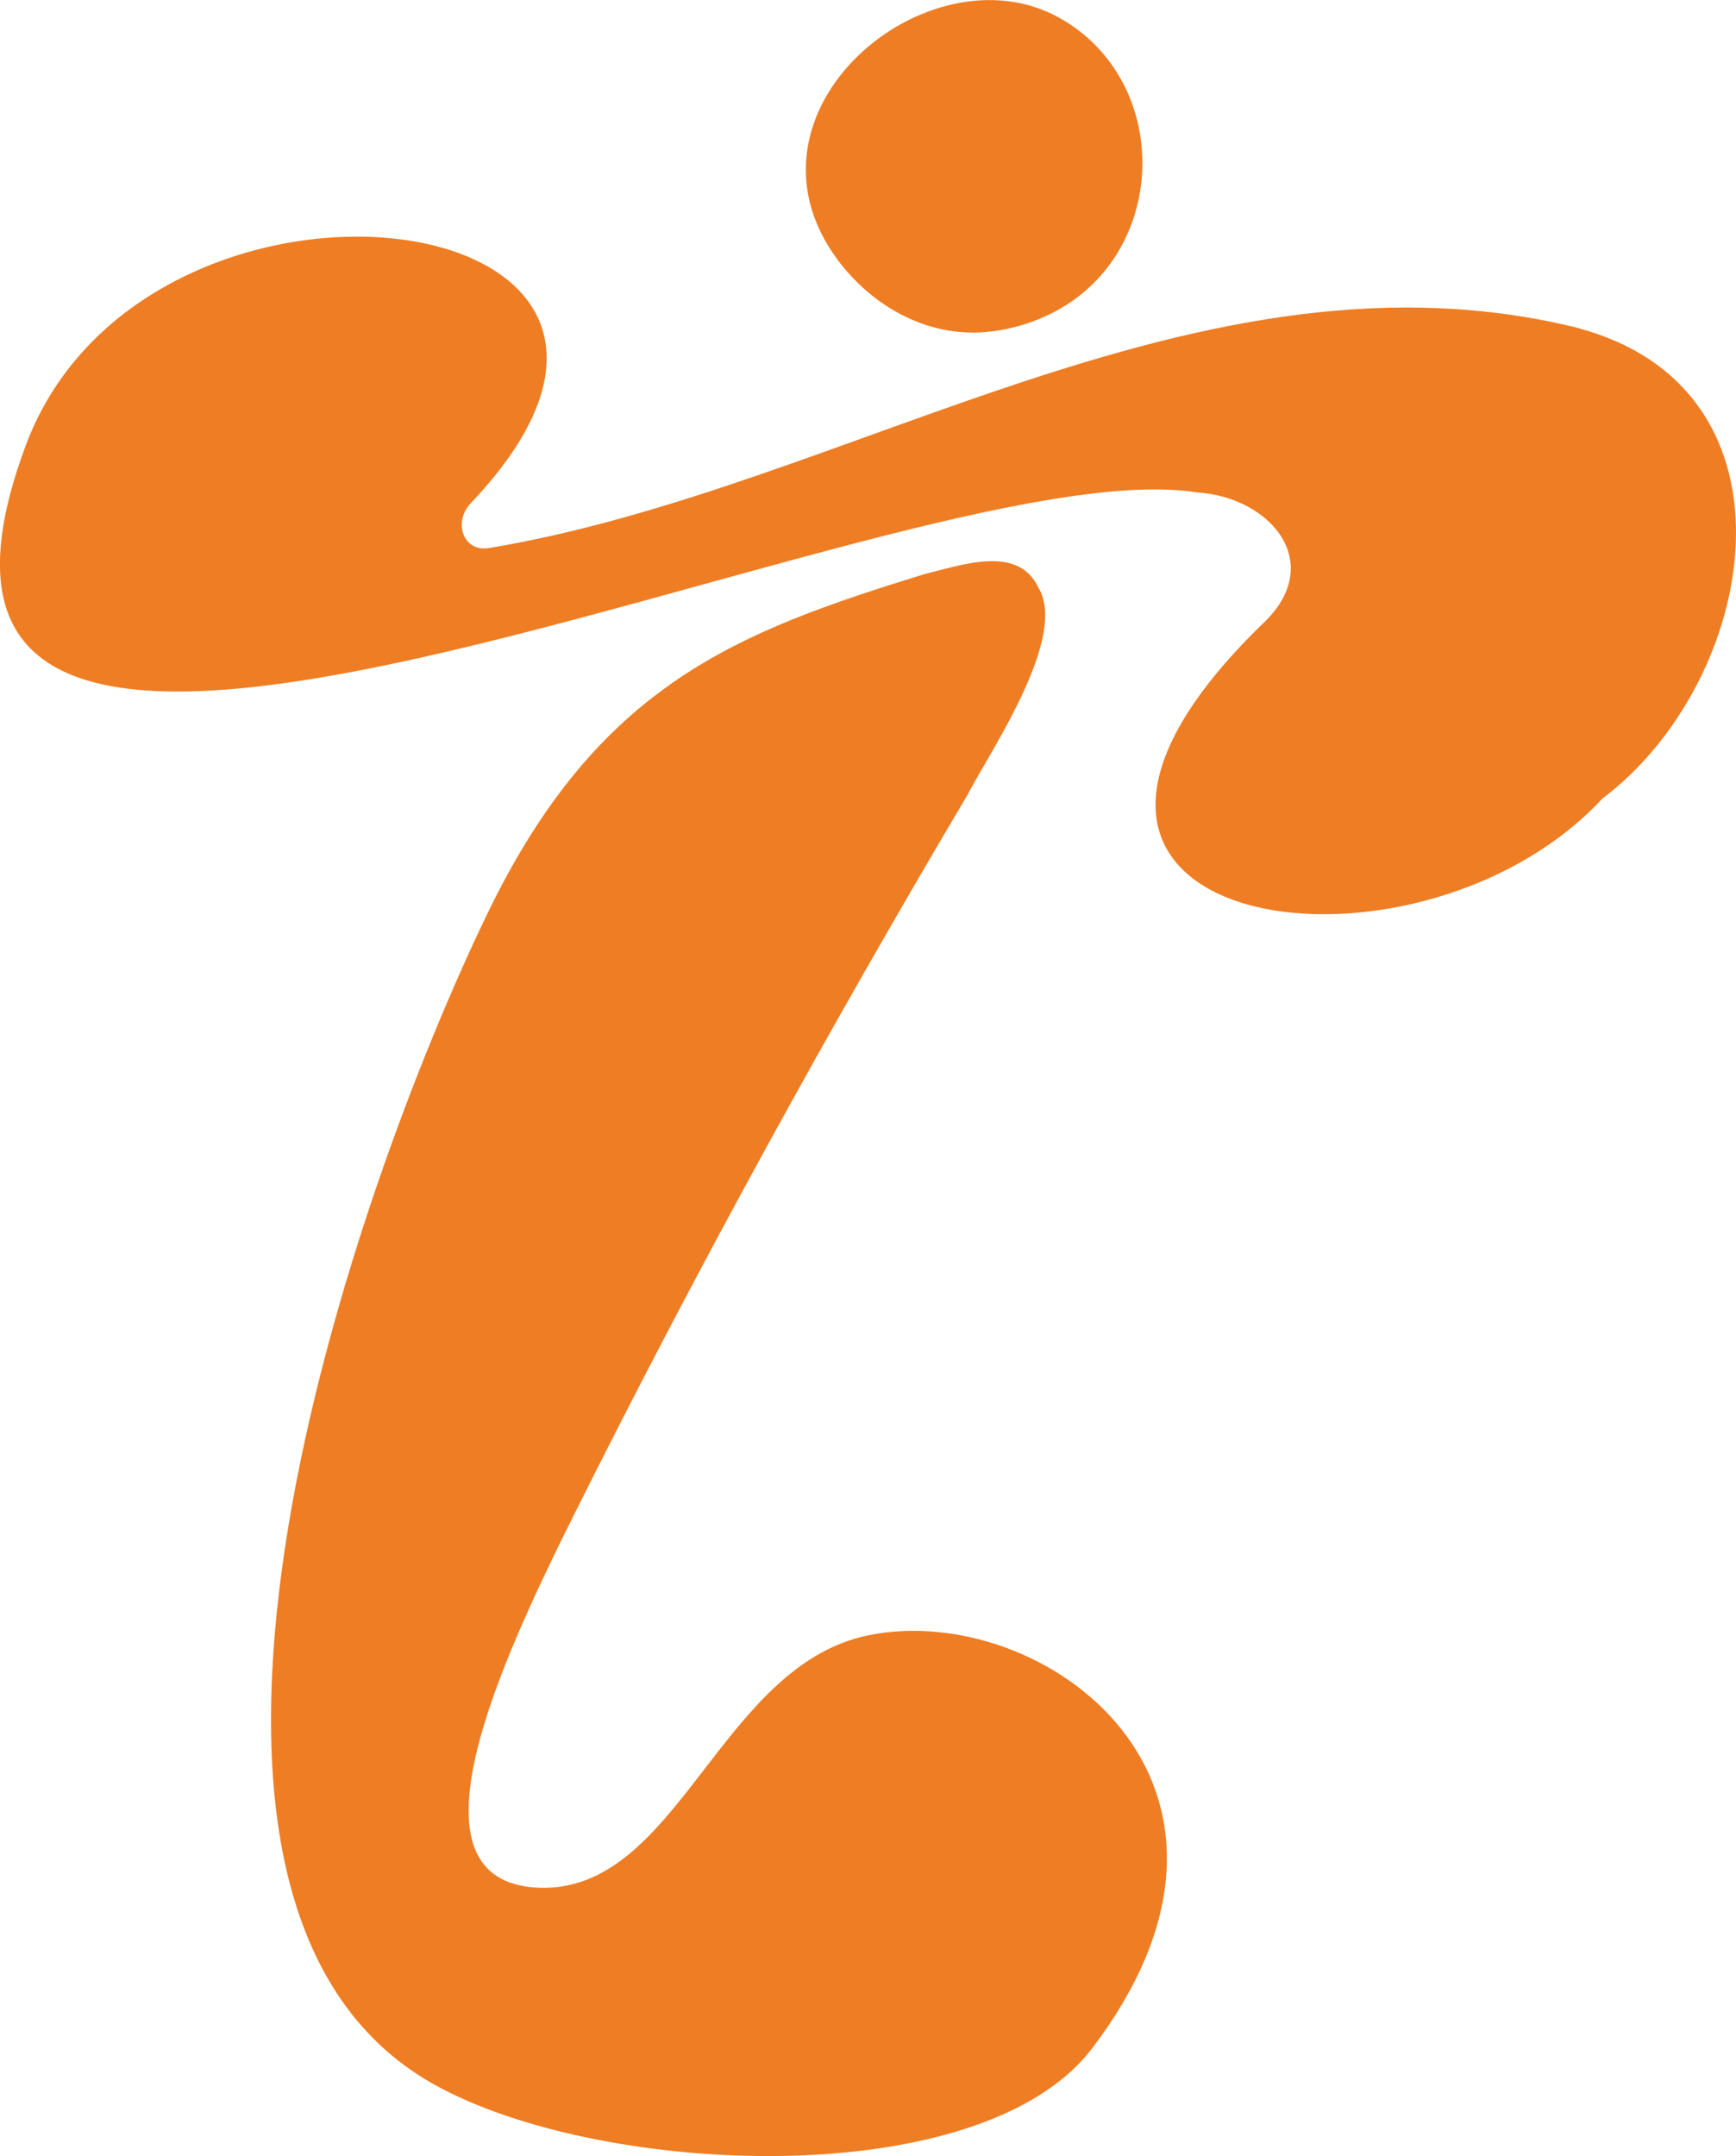
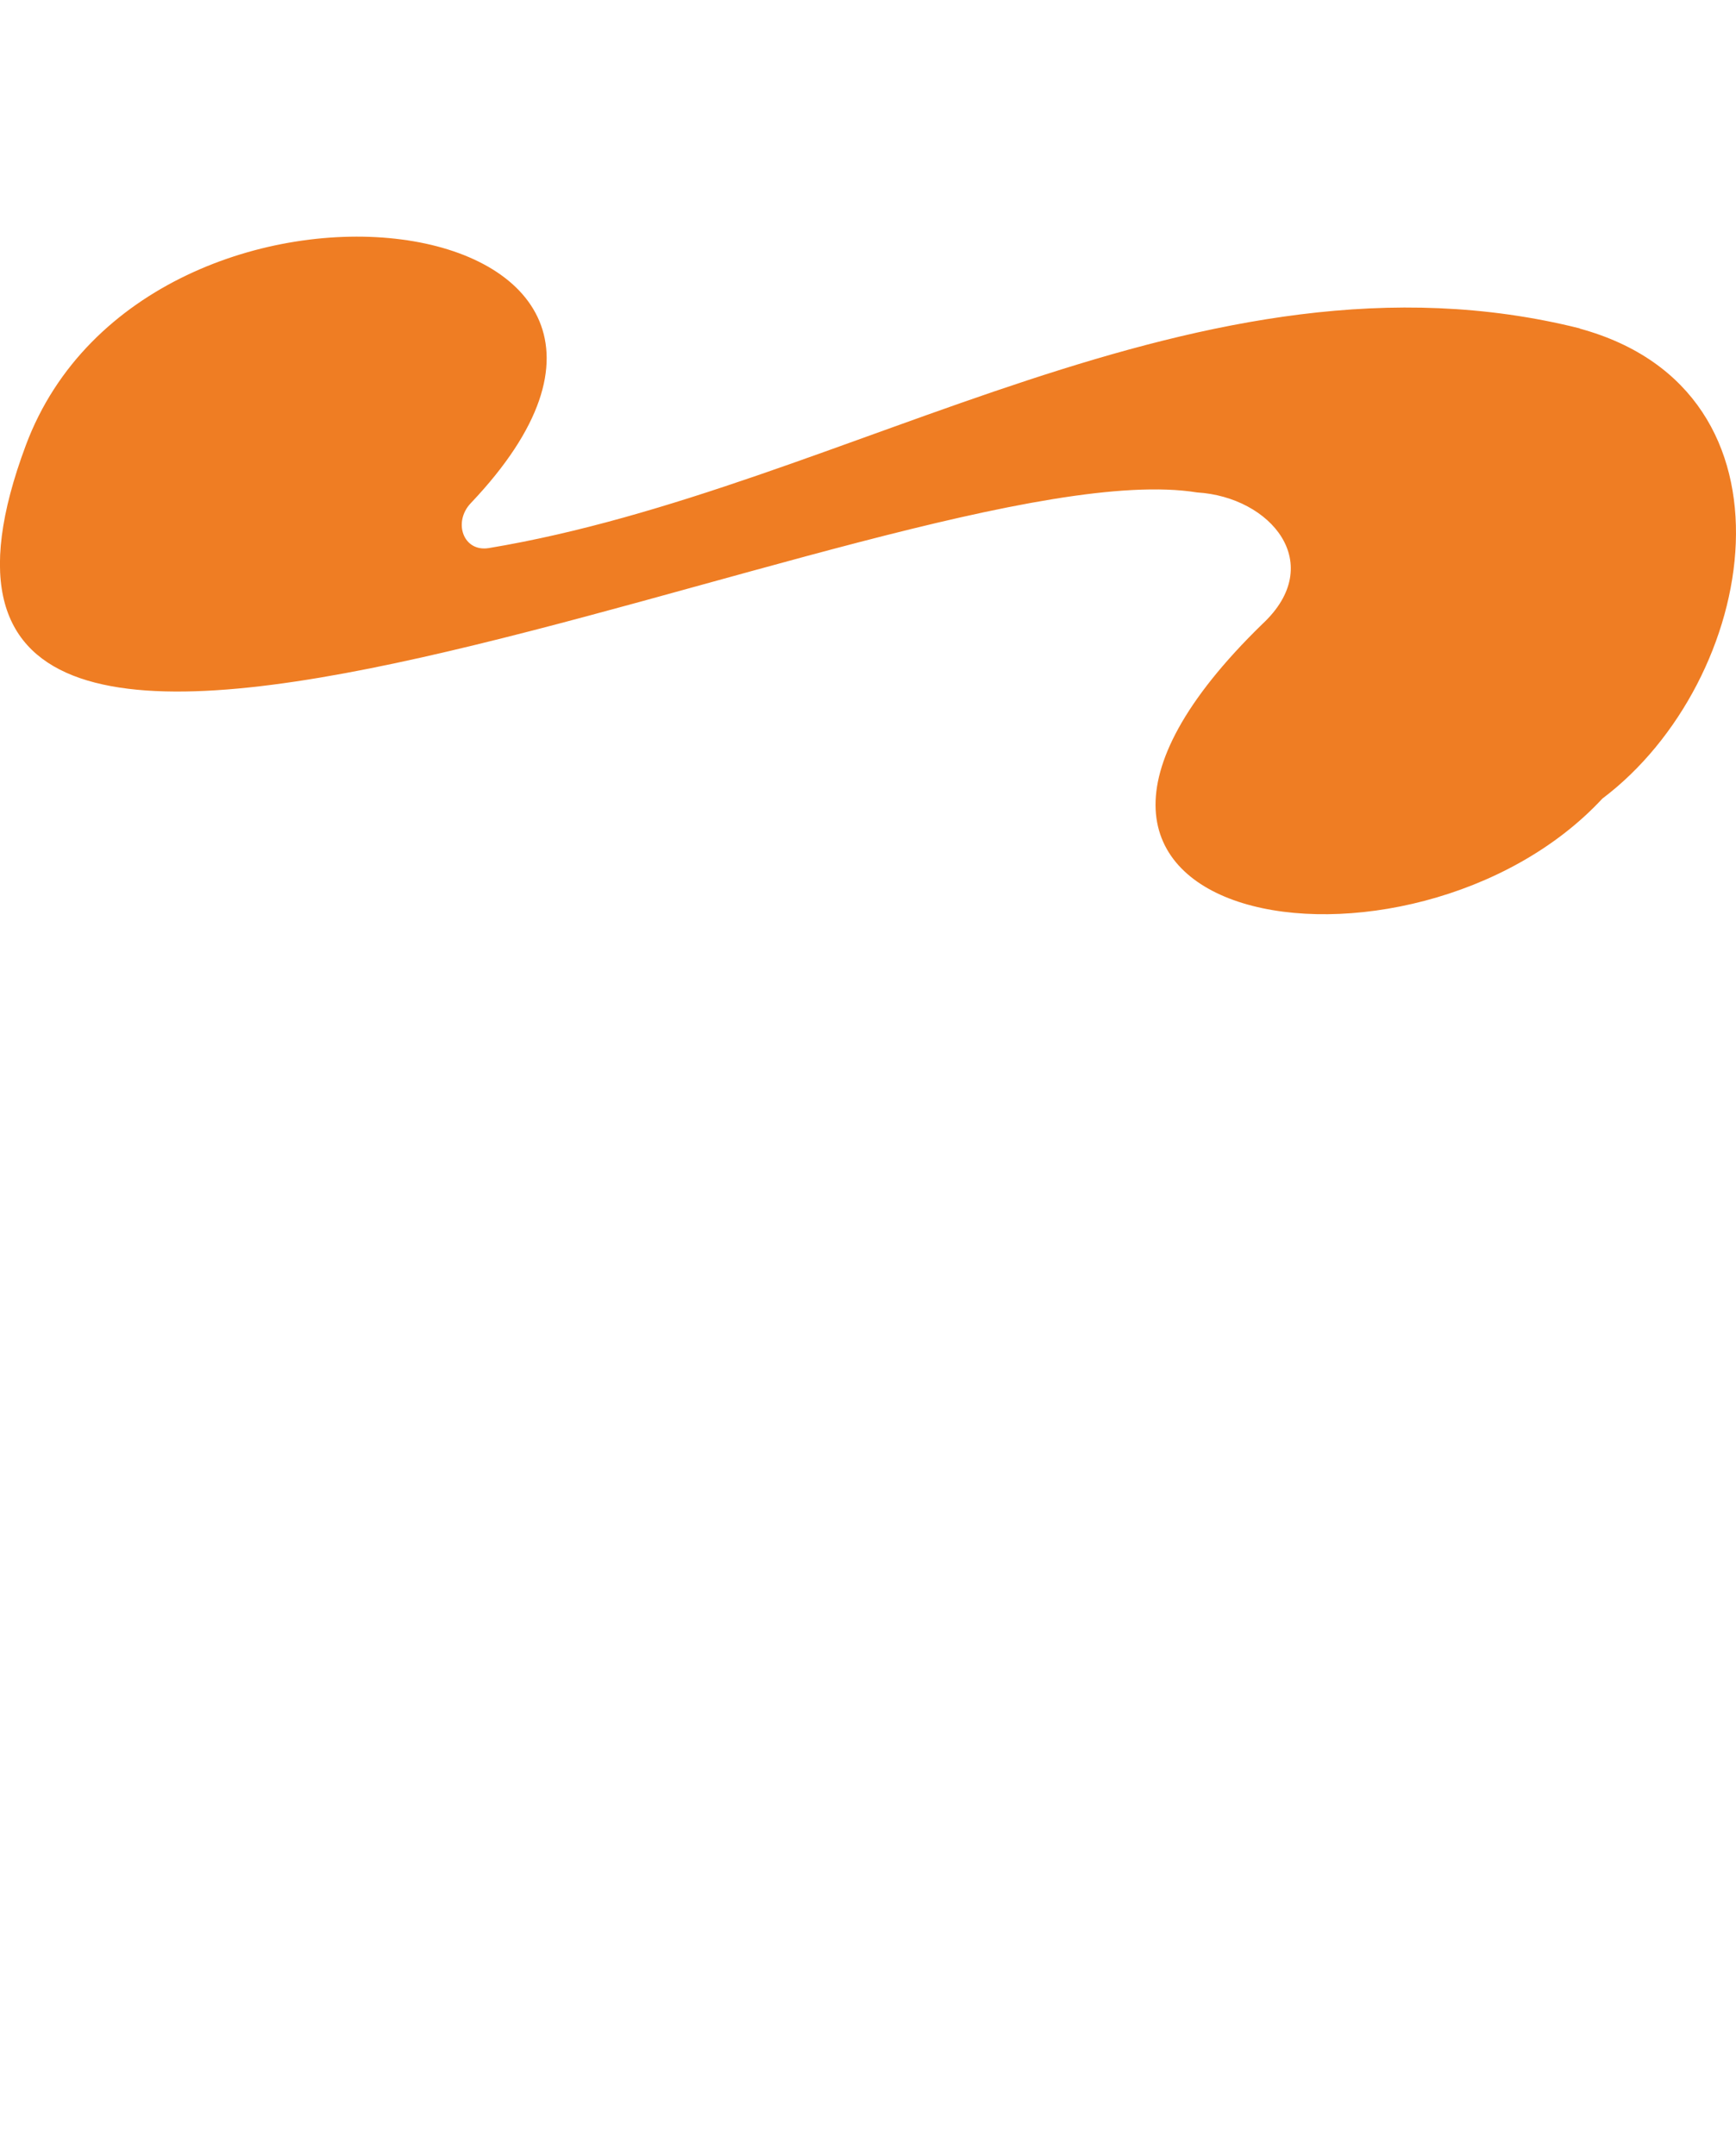
<svg xmlns="http://www.w3.org/2000/svg" id="katman_2" data-name="katman 2" viewBox="0 0 104.59 129.86">
  <defs>
    <style>
      .cls-1 {
        fill: #ef7d23;
      }
    </style>
  </defs>
  <g id="katman_1" data-name="katman 1">
    <g>
      <path class="cls-1" d="M95.18,19.78c-22.79-5.7-44.05,9.63-65.72,13.23-1.55.26-2.18-1.56-1.1-2.7C45.66,12.1,8.85,7.32,1.56,26.81c-12.41,33.18,52.57-.05,70.56,2.85,4.45.27,7.84,4.3,3.93,7.93-19,18.49,9.04,22.83,20.49,10.51,9.39-7.07,12.5-24.53-1.37-28.31Z" />
-       <path class="cls-1" d="M59.37,20c1.5-.13,2.96-.57,4.27-1.28,6.84-3.69,6.94-13.92.14-17.67-7.86-4.33-19.9,5.63-13.35,14.55,2.1,2.85,5.41,4.7,8.94,4.4Z" />
-       <path class="cls-1" d="M58.36,47.74c1.48-2.76,5.98-9.43,4.2-12.35-1.23-2.62-4.67-1.33-6.84-.82-11.31,3.5-19.68,6.63-26.37,20.49-8.16,16.89-22.38,58.08-4.16,69.91,9.37,6.08,33.69,7.5,40.61-1.6,12.15-15.99-3.01-27.04-13.5-24.87-8.97,1.85-11.44,15.52-19.83,15.2-8.5-.32-2.32-13.59,2.18-22.6,7.37-14.76,15.32-29.2,23.72-43.36Z" />
    </g>
  </g>
</svg>